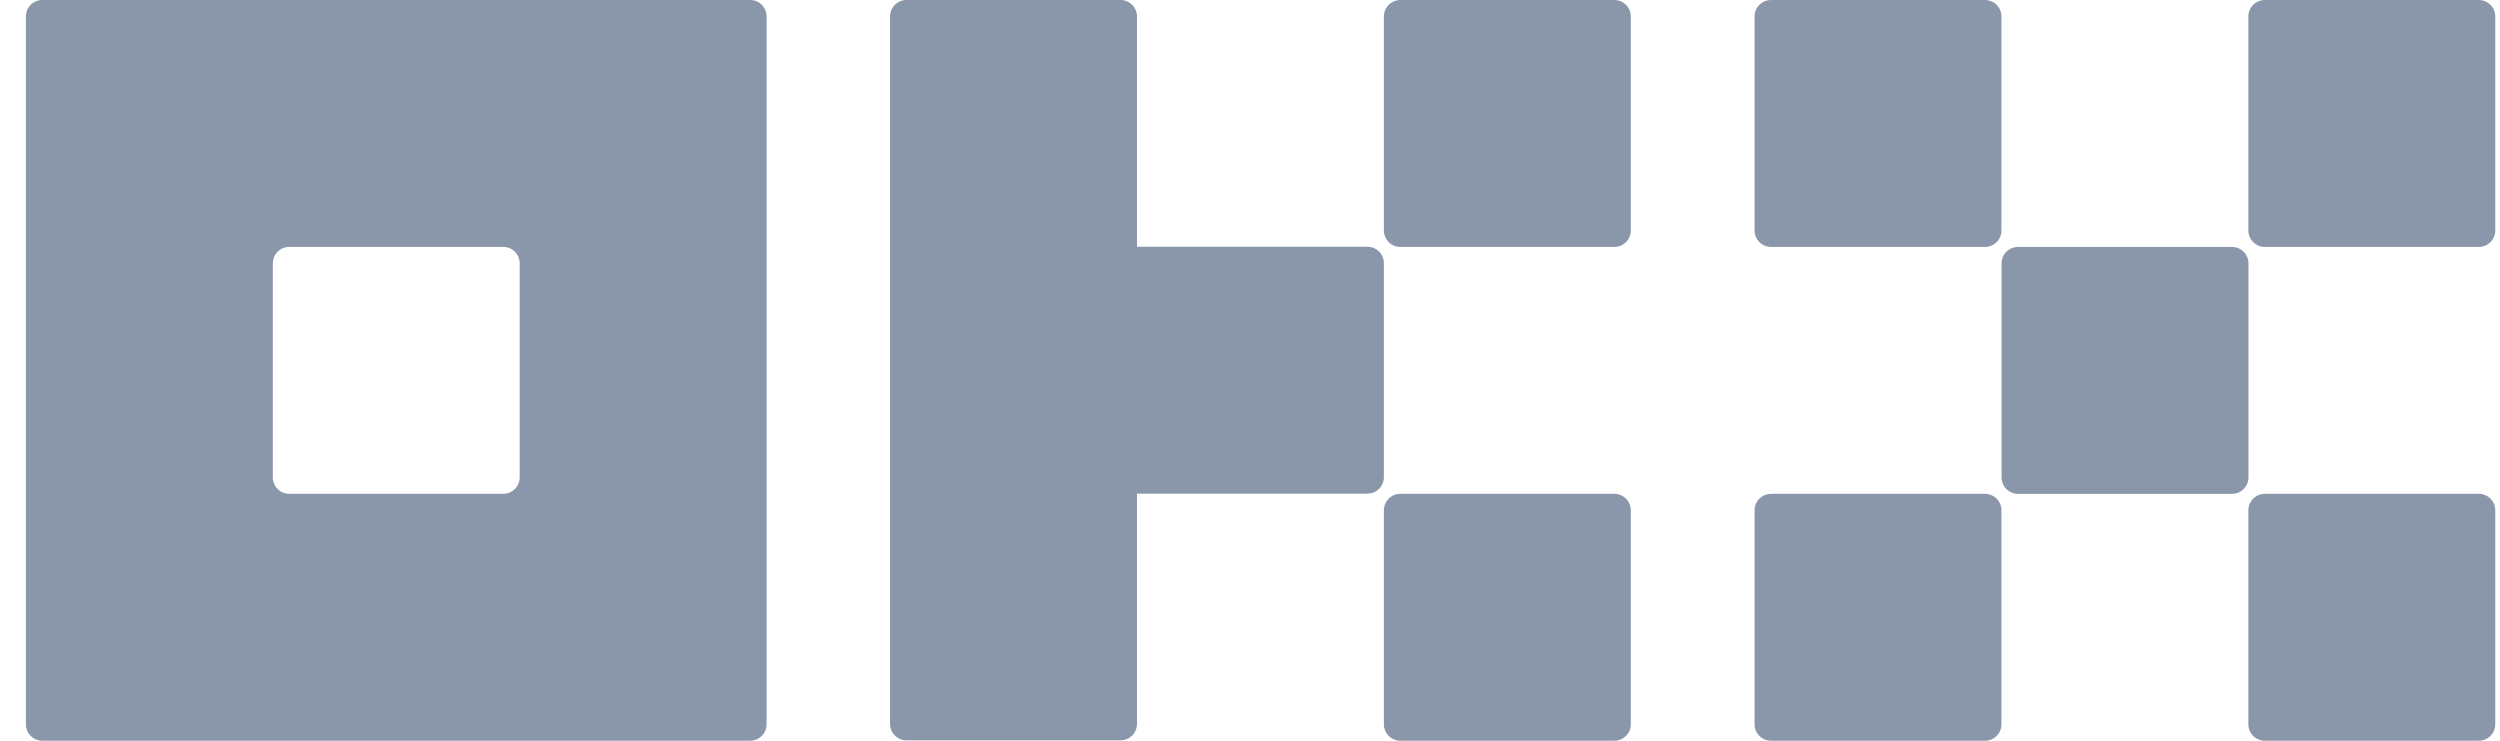
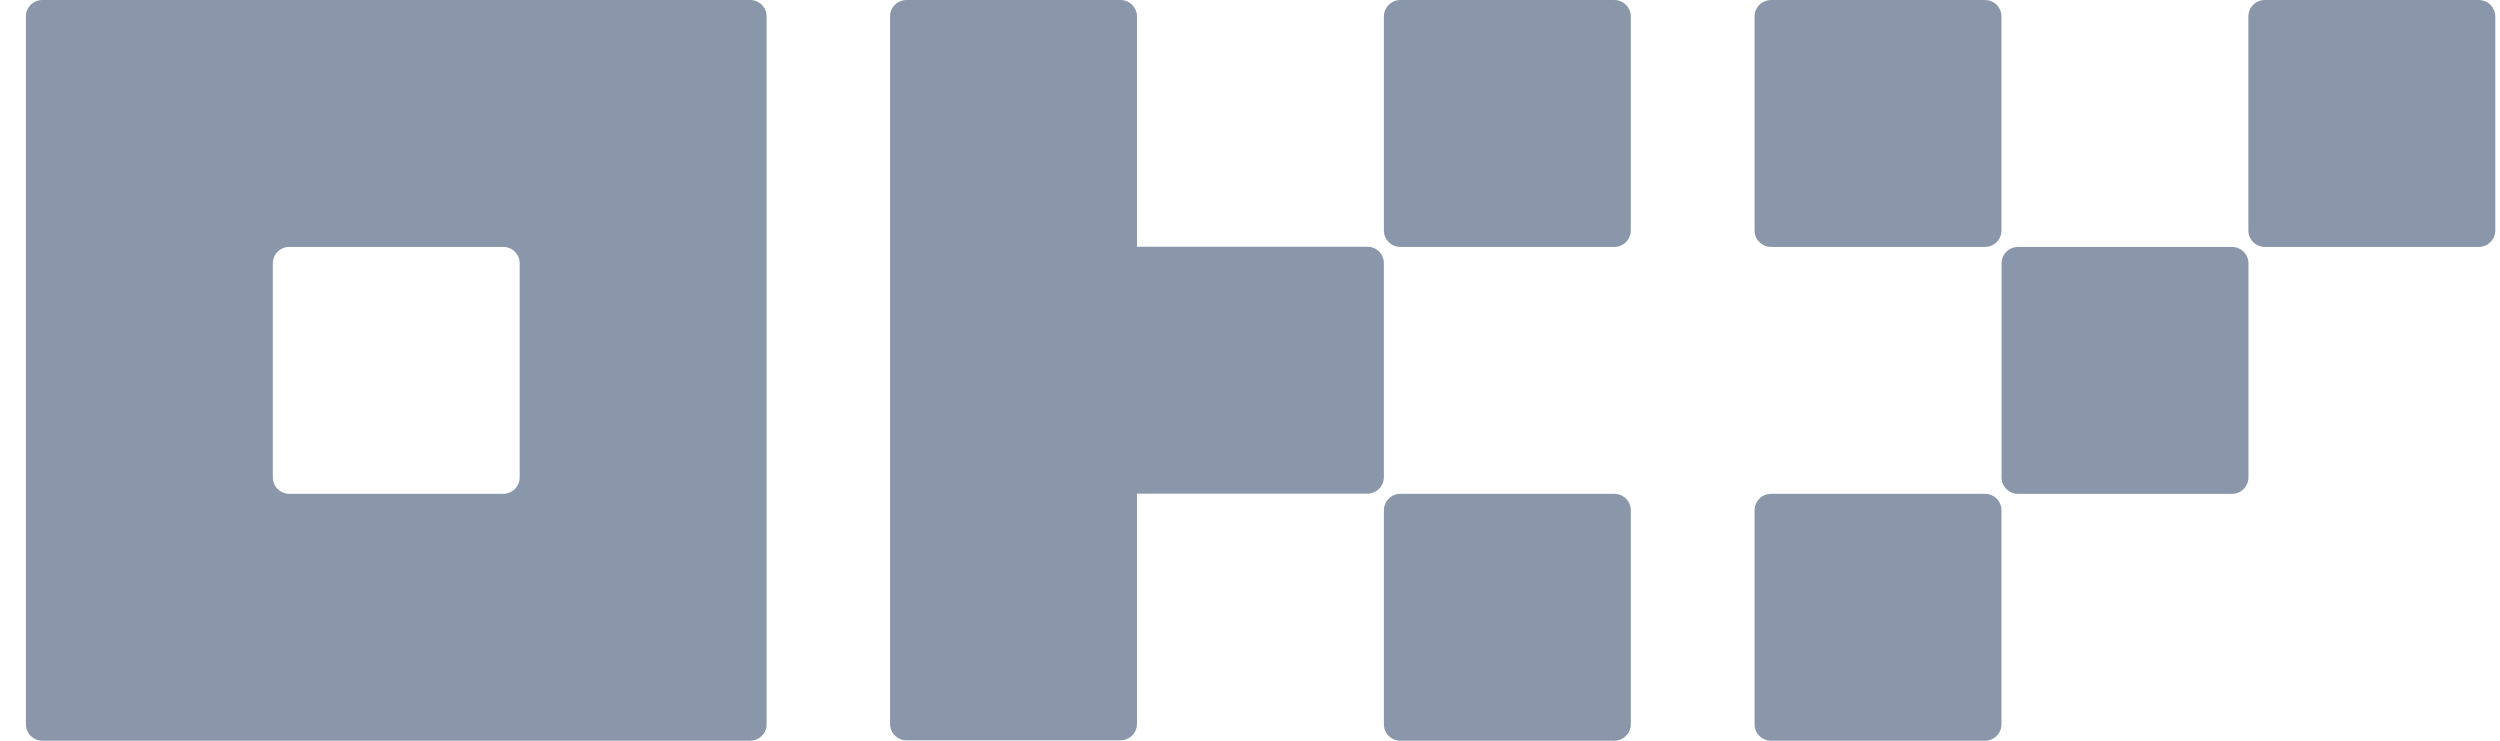
<svg xmlns="http://www.w3.org/2000/svg" width="81" height="24" viewBox="0 0 81 24" fill="none">
  <g clip-path="url(#clip0_19_1055)">
    <g clip-path="url(#clip1_19_1055)">
      <g clip-path="url(#clip2_19_1055)">
        <path d="M24.305 0H1.372C1.231 0 1.095 0.056 0.995 0.156C0.895 0.256 0.839 0.392 0.839 0.533V23.466C0.839 23.608 0.895 23.743 0.995 23.843C1.095 23.943 1.231 23.999 1.372 23.999H24.305C24.446 23.999 24.582 23.943 24.682 23.843C24.782 23.743 24.838 23.608 24.838 23.466V0.533C24.838 0.392 24.782 0.256 24.682 0.156C24.582 0.056 24.446 0 24.305 0ZM16.838 15.466C16.838 15.608 16.782 15.743 16.682 15.843C16.582 15.943 16.447 16 16.305 16H9.372C9.231 16 9.095 15.943 8.995 15.843C8.895 15.743 8.839 15.608 8.839 15.466V8.533C8.839 8.392 8.895 8.256 8.995 8.156C9.095 8.056 9.231 8 9.372 8H16.305C16.447 8 16.582 8.056 16.682 8.156C16.782 8.256 16.838 8.392 16.838 8.533V15.466Z" fill="#8A96A9" />
        <path d="M72.317 8.001H65.384C65.089 8.001 64.851 8.239 64.851 8.534V15.467C64.851 15.762 65.089 16.001 65.384 16.001H72.317C72.612 16.001 72.85 15.762 72.85 15.467V8.534C72.85 8.239 72.612 8.001 72.317 8.001Z" fill="#8A96A9" />
        <path d="M64.314 0.001H57.381C57.087 0.001 56.848 0.239 56.848 0.534V7.467C56.848 7.762 57.087 8 57.381 8H64.314C64.609 8 64.847 7.762 64.847 7.467V0.534C64.847 0.239 64.609 0.001 64.314 0.001Z" fill="#8A96A9" />
        <path d="M80.314 0.001H73.38C73.086 0.001 72.847 0.239 72.847 0.534V7.467C72.847 7.762 73.086 8 73.38 8H80.314C80.608 8 80.847 7.762 80.847 7.467V0.534C80.847 0.239 80.608 0.001 80.314 0.001Z" fill="#8A96A9" />
        <path d="M64.314 16H57.381C57.087 16 56.848 16.239 56.848 16.533V23.467C56.848 23.761 57.087 24 57.381 24H64.314C64.609 24 64.847 23.761 64.847 23.467V16.533C64.847 16.239 64.609 16 64.314 16Z" fill="#8A96A9" />
-         <path d="M80.314 16H73.38C73.086 16 72.847 16.239 72.847 16.533V23.467C72.847 23.761 73.086 24 73.38 24H80.314C80.608 24 80.847 23.761 80.847 23.467V16.533C80.847 16.239 80.608 16 80.314 16Z" fill="#8A96A9" />
        <path d="M52.304 0.001H45.371C45.077 0.001 44.838 0.239 44.838 0.534V7.467C44.838 7.762 45.077 8 45.371 8H52.304C52.599 8 52.838 7.762 52.838 7.467V0.534C52.838 0.239 52.599 0.001 52.304 0.001Z" fill="#8A96A9" />
        <path d="M52.304 16H45.371C45.077 16 44.838 16.239 44.838 16.533V23.467C44.838 23.761 45.077 24 45.371 24H52.304C52.599 24 52.838 23.761 52.838 23.467V16.533C52.838 16.239 52.599 16 52.304 16Z" fill="#8A96A9" />
        <path d="M44.837 8.527C44.837 8.386 44.781 8.25 44.681 8.15C44.581 8.05 44.446 7.994 44.304 7.994H36.838V0.533C36.838 0.392 36.782 0.256 36.681 0.156C36.581 0.056 36.446 0 36.304 0H29.371C29.23 0 29.094 0.056 28.994 0.156C28.894 0.256 28.838 0.392 28.838 0.533V23.454C28.838 23.596 28.894 23.731 28.994 23.831C29.094 23.931 29.23 23.987 29.371 23.987H36.304C36.446 23.987 36.581 23.931 36.681 23.831C36.782 23.731 36.838 23.596 36.838 23.454V15.994H44.304C44.446 15.994 44.581 15.937 44.681 15.837C44.781 15.737 44.837 15.602 44.837 15.46V8.527Z" fill="#8A96A9" />
      </g>
    </g>
  </g>
  <defs>
    <clipPath id="clip0_19_1055">
      <rect width="80.14" height="24" fill="white" transform="translate(0.77)" />
    </clipPath>
    <clipPath id="clip1_19_1055">
      <rect width="80.14" height="24" fill="white" transform="translate(0.77)" />
    </clipPath>
    <clipPath id="clip2_19_1055">
      <rect width="80.143" height="24" fill="white" transform="translate(0.769)" />
    </clipPath>
  </defs>
</svg>